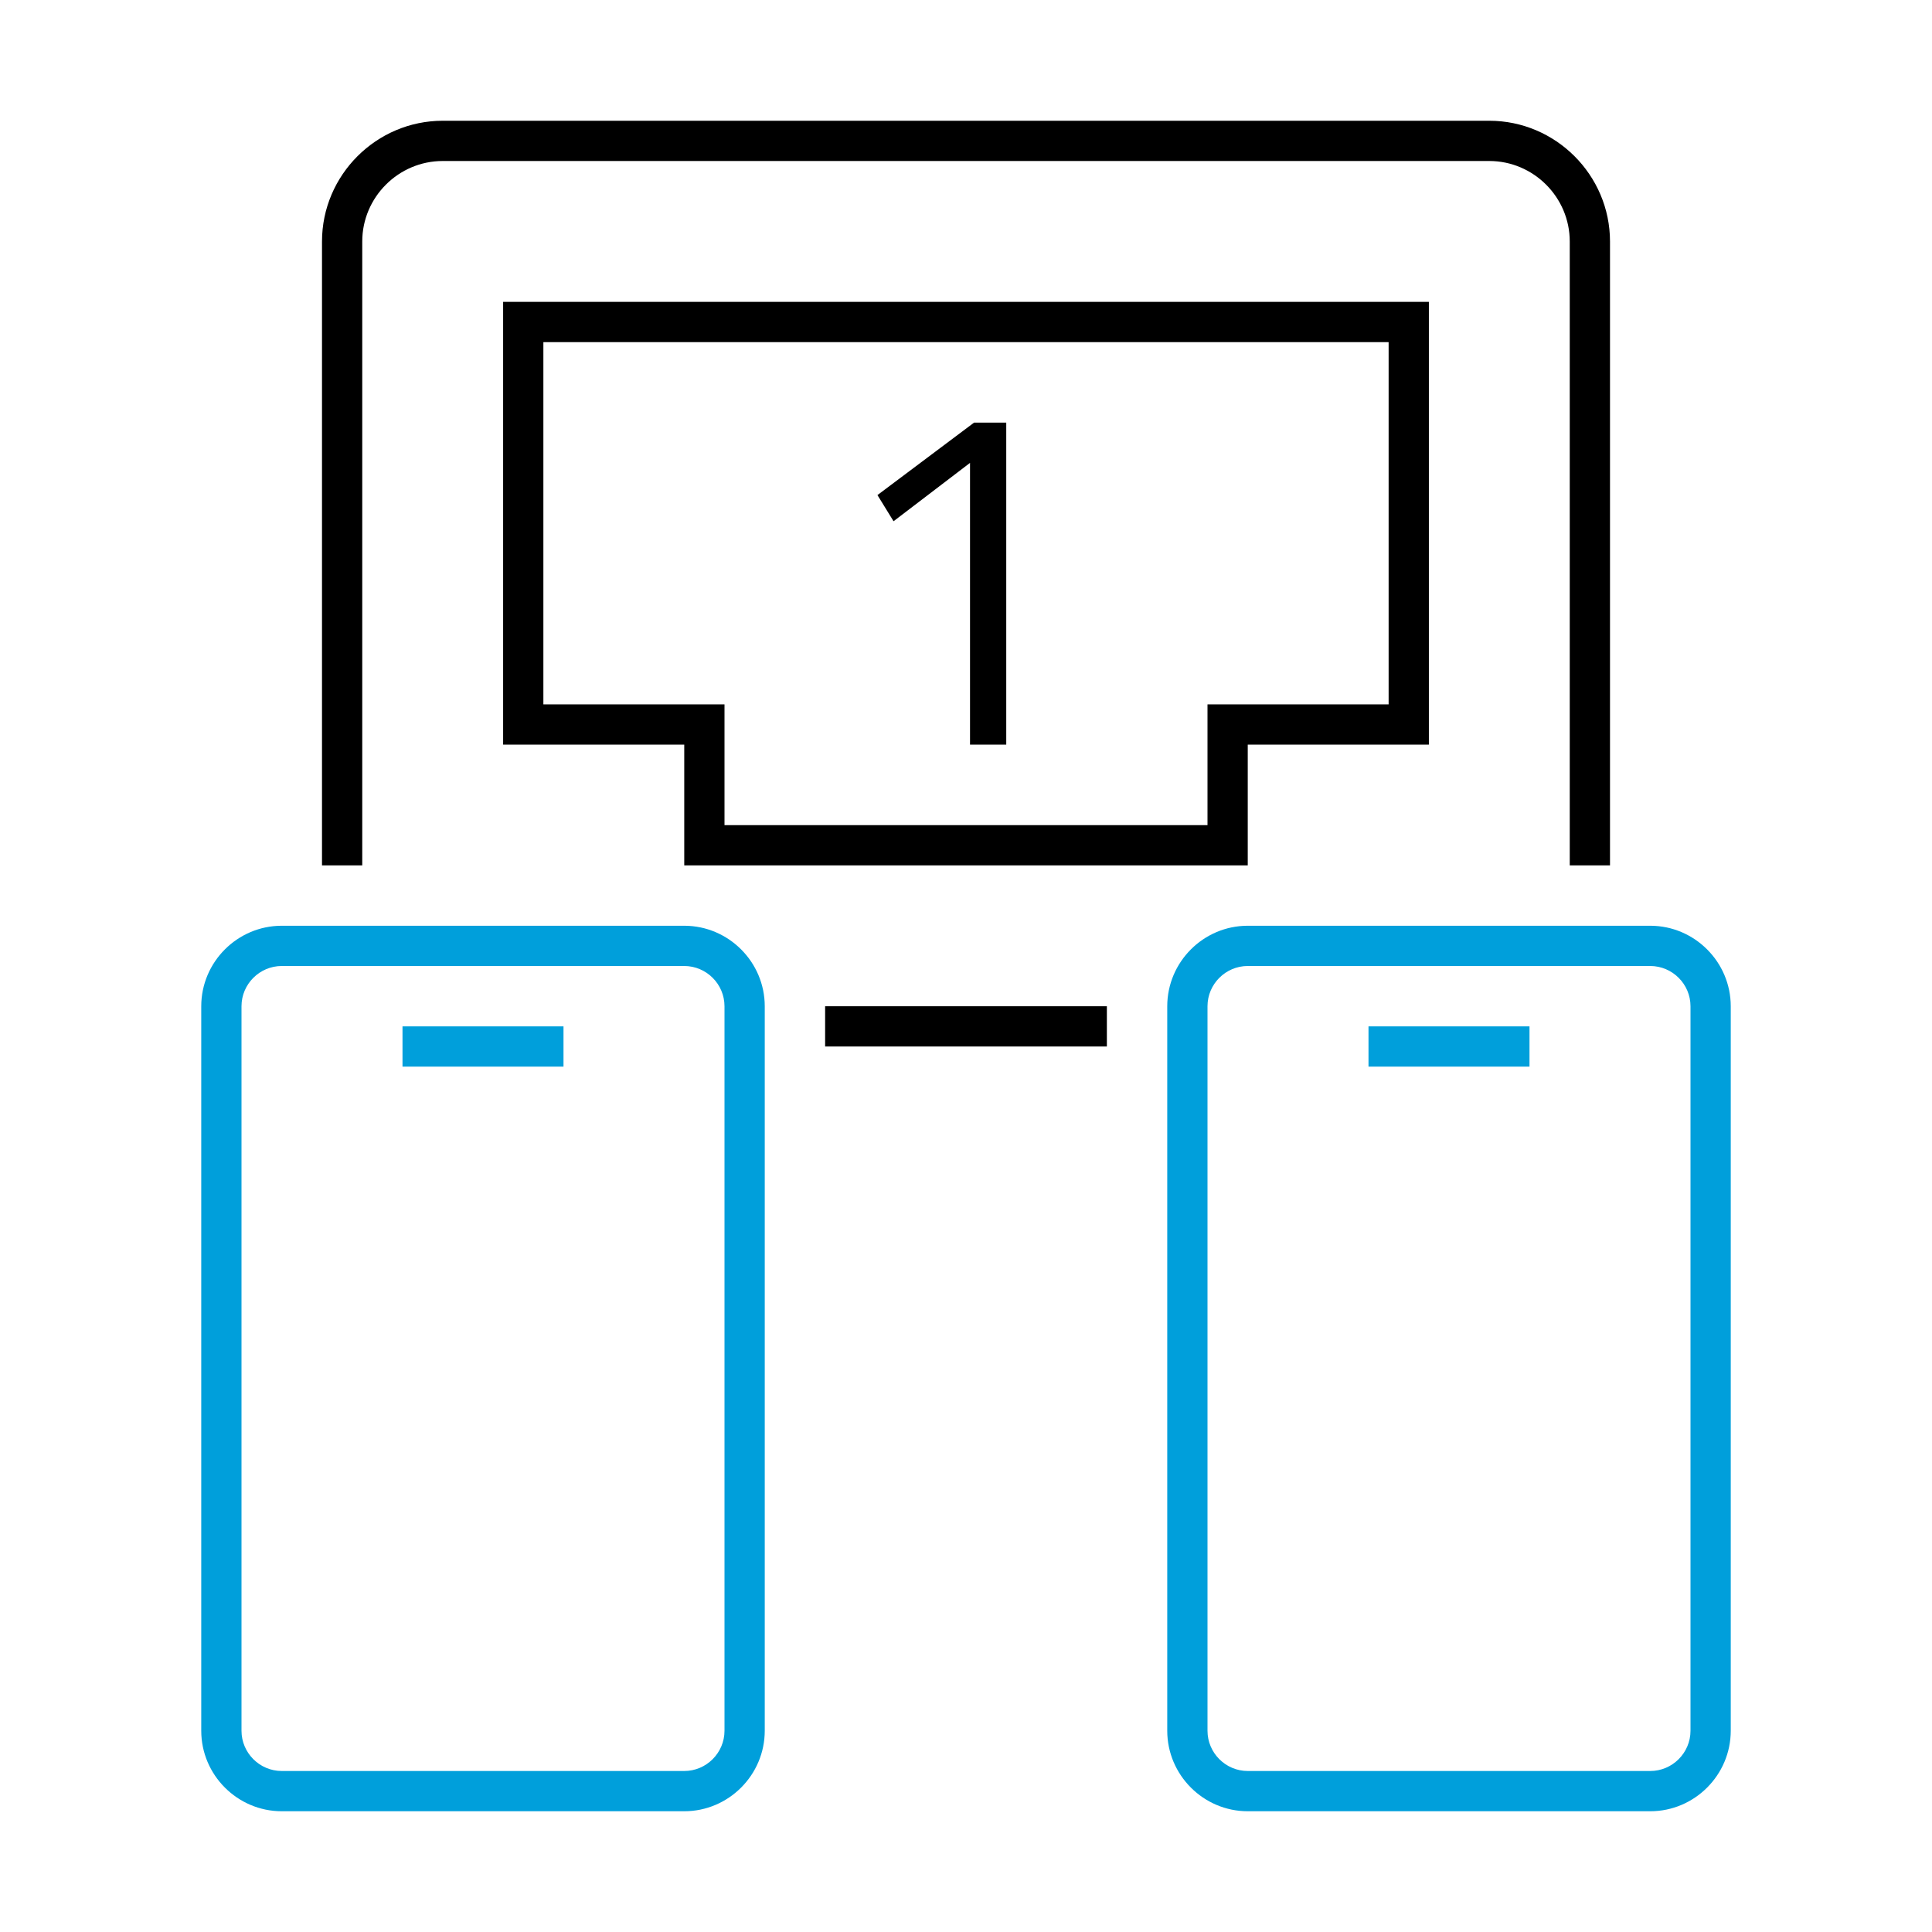
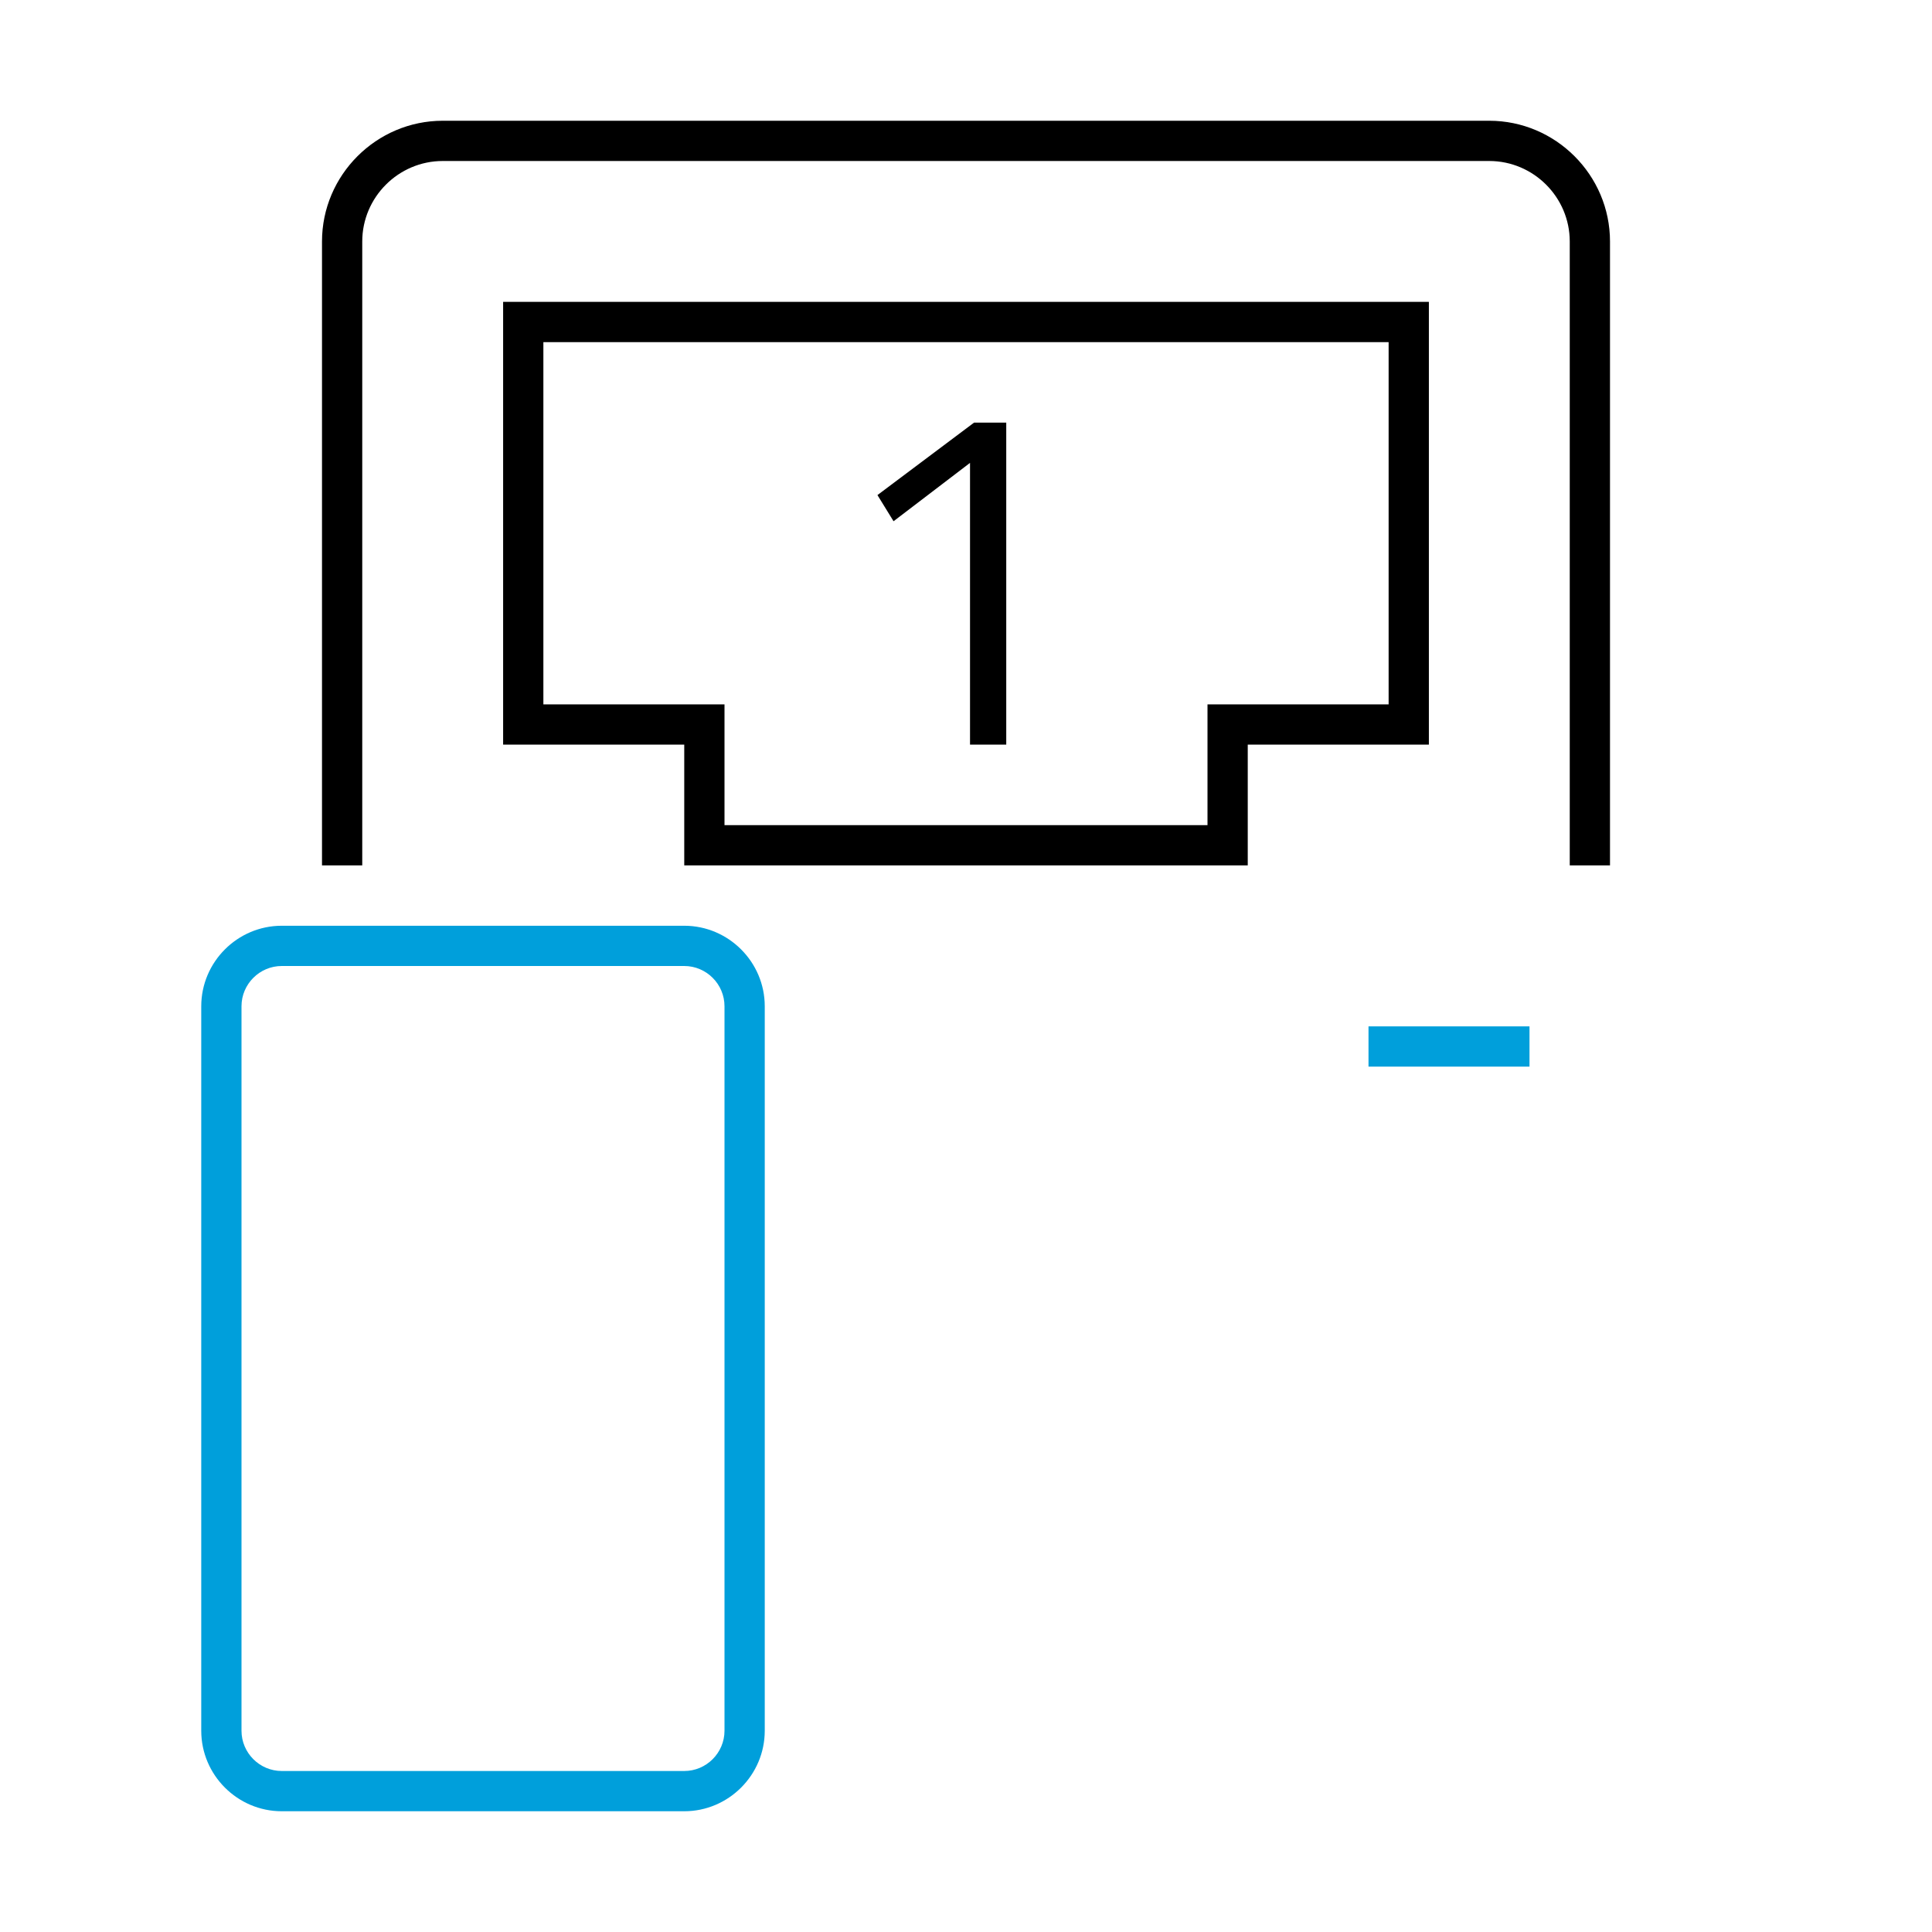
<svg xmlns="http://www.w3.org/2000/svg" version="1.1" id="Icon__x28_Outline_x29_" x="0px" y="0px" viewBox="0 0 96 96" style="enable-background:new 0 0 96 96;" xml:space="preserve">
  <style type="text/css">
	.st0{fill:#009FDB;}
</style>
  <g>
-     <rect x="20" y="51" class="st0" width="8" height="2" />
-     <path class="st0" d="M82,90H62c-2.2,0-4-1.8-4-4V50c0-2.2,1.8-4,4-4h20c2.2,0,4,1.8,4,4v36C86,88.2,84.2,90,82,90z M62,48   c-1.1,0-2,0.9-2,2v36c0,1.1,0.9,2,2,2h20c1.1,0,2-0.9,2-2V50c0-1.1-0.9-2-2-2H62z" />
    <rect x="68" y="51" class="st0" width="8" height="2" />
-     <rect x="41" y="50" width="14" height="2" />
    <path d="M80,43h-2V12c0-2.2-1.8-4-4-4H22c-2.2,0-4,1.8-4,4v31h-2V12c0-3.3,2.7-6,6-6h52c3.3,0,6,2.7,6,6V43z" />
    <path d="M62,43H34l0-6h-9V15h46v22h-9V43z M36,41h24v-6h9V17H27v18h9L36,41z" />
    <path d="M43.6,24.6l4.8-3.6H50v16h-1.8V23l-3.8,2.9L43.6,24.6z" />
    <path class="st0" d="M34,90H14c-2.2,0-4-1.8-4-4V50c0-2.2,1.8-4,4-4h20c2.2,0,4,1.8,4,4v36C38,88.2,36.2,90,34,90z M14,48   c-1.1,0-2,0.9-2,2v36c0,1.1,0.9,2,2,2h20c1.1,0,2-0.9,2-2V50c0-1.1-0.9-2-2-2H14z" />
  </g>
</svg>